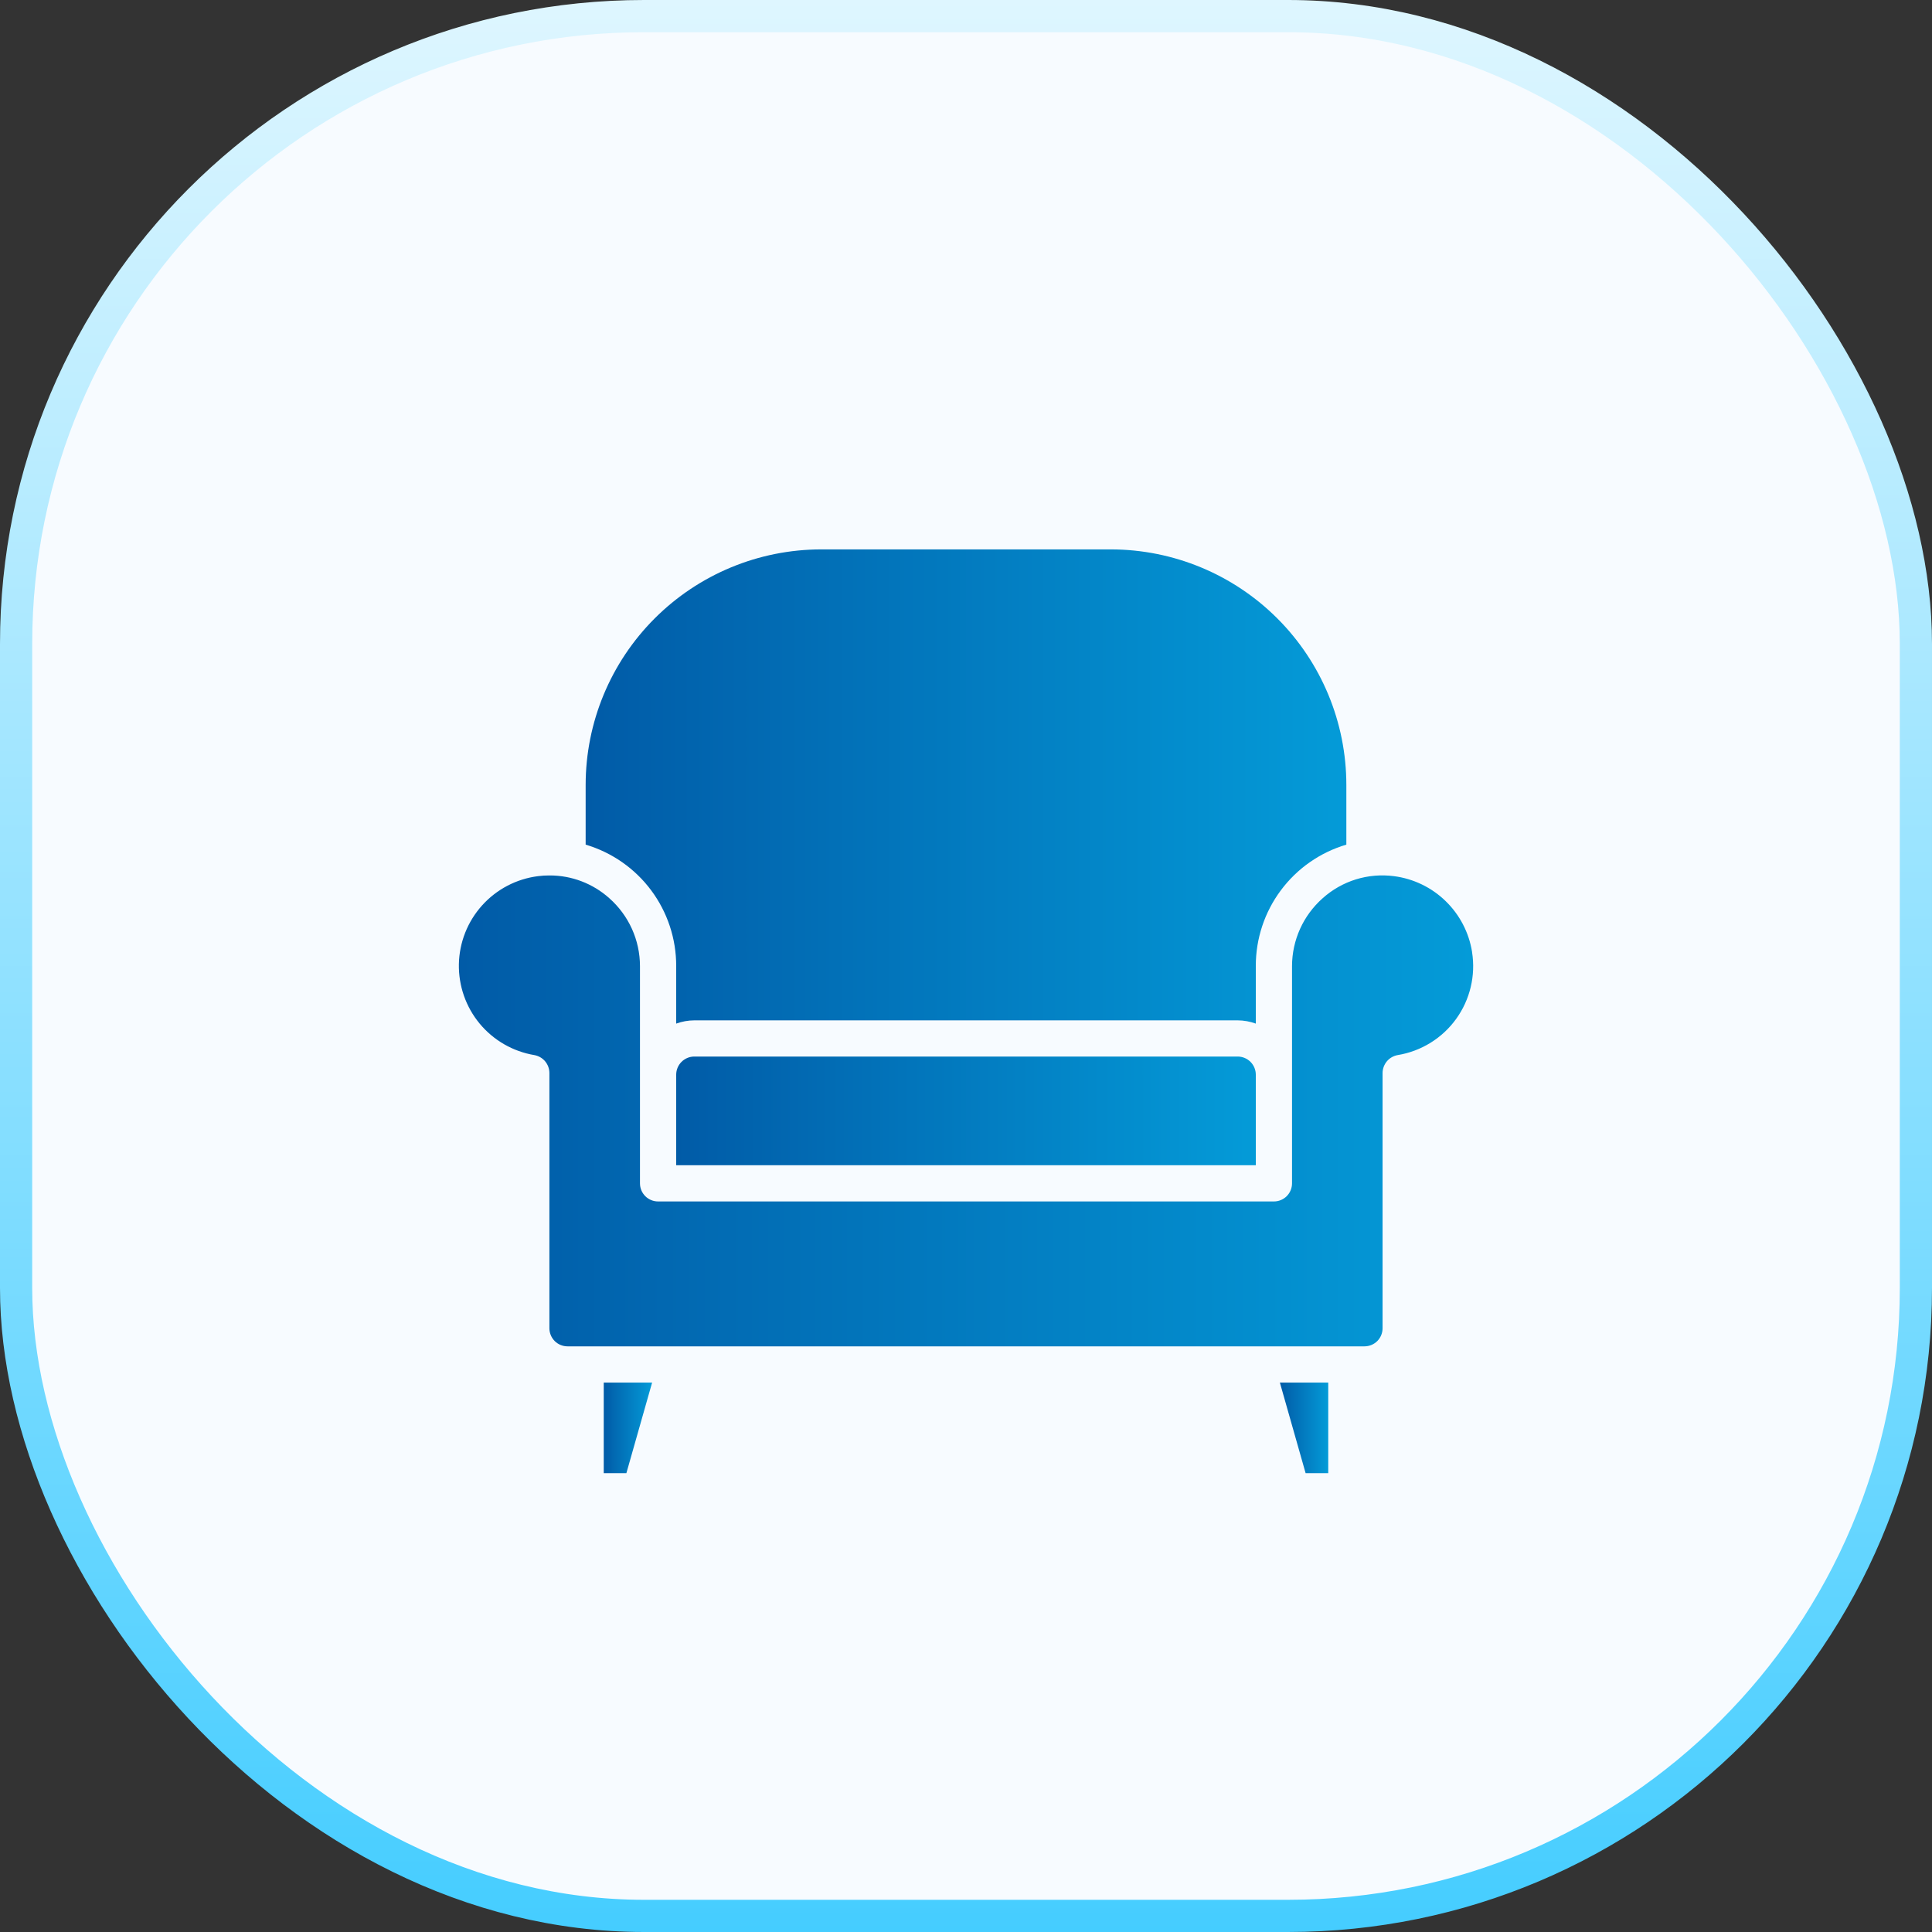
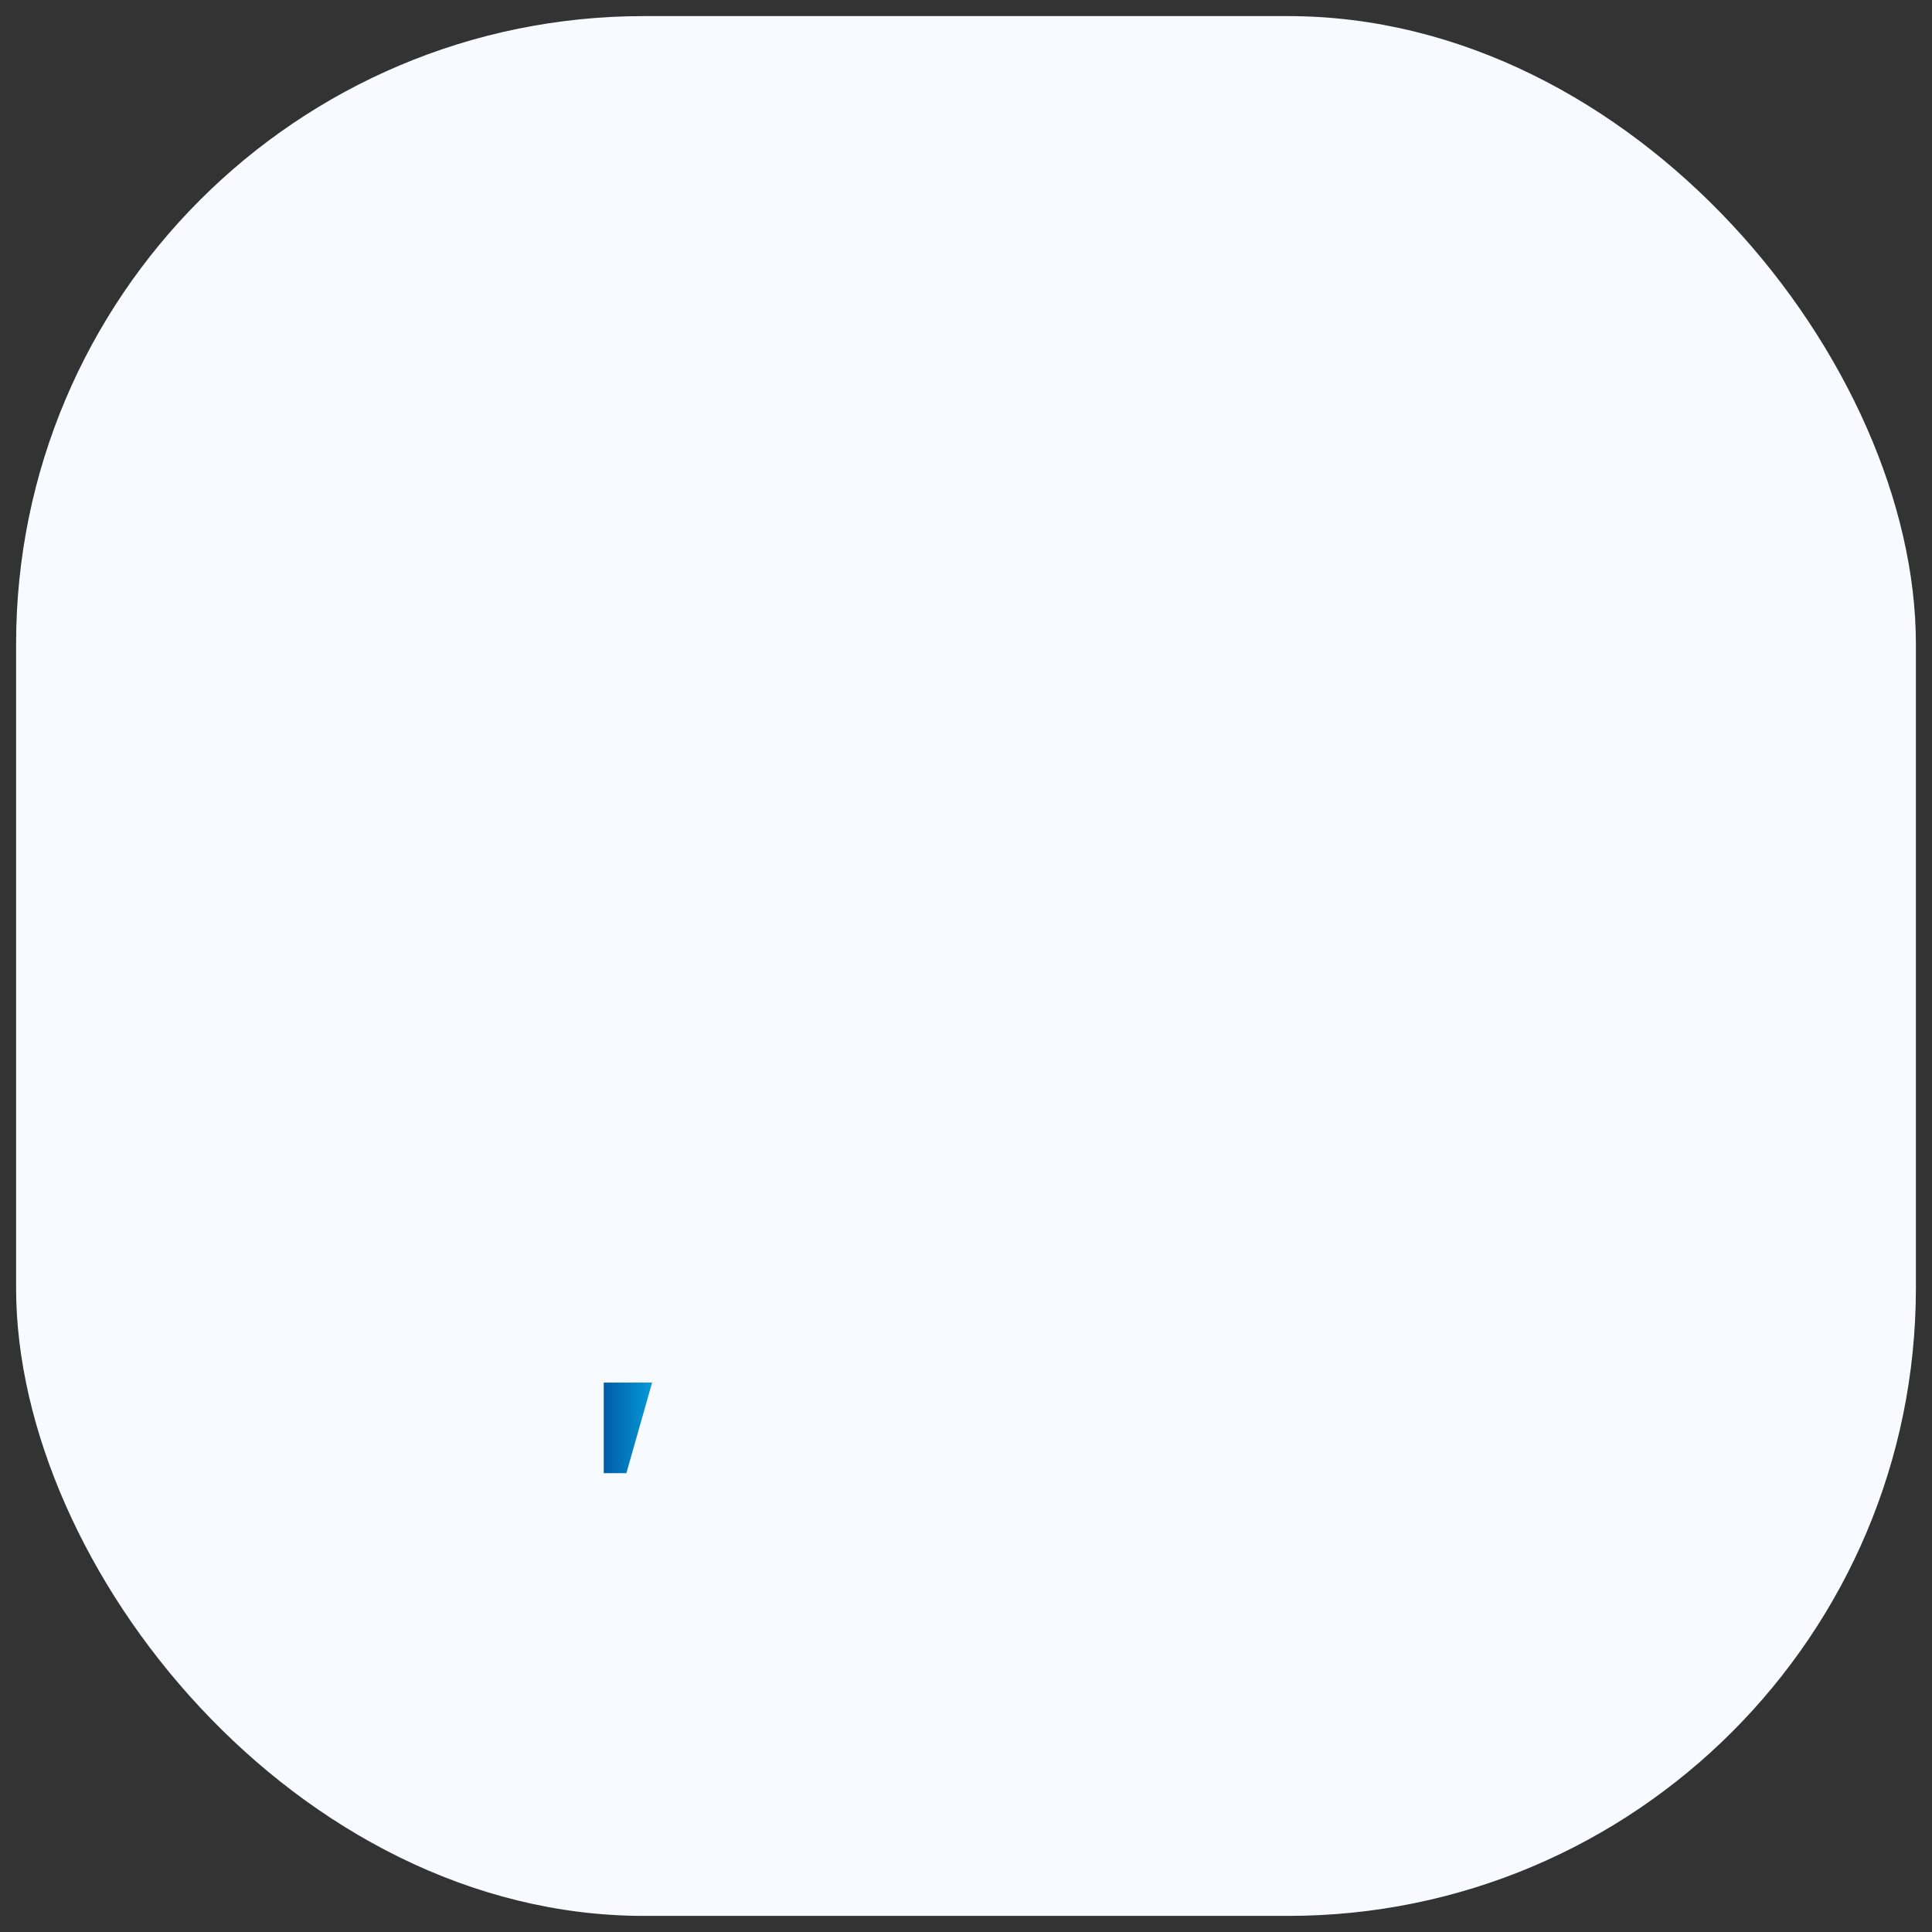
<svg xmlns="http://www.w3.org/2000/svg" width="60" height="60" viewBox="0 0 60 60" fill="none">
  <rect x="0" y="0" width="60" height="60" fill="#333333" stroke="none" />
  <rect x="0.5" y="0.5" width="59" height="59" rx="19.5" fill="#F7FBFF" />
-   <rect x="0.5" y="0.5" width="59" height="59" rx="19.5" stroke="url(#paint0_linear_2368_203)" />
-   <path d="M21.562 32.812C21.413 32.812 21.27 32.872 21.165 32.977C21.059 33.083 21 33.226 21 33.375V36.188H39V33.375C39 33.226 38.941 33.083 38.835 32.977C38.73 32.872 38.587 32.812 38.438 32.812H21.562Z" fill="url(#paint1_linear_2368_203)" />
  <path d="M18.75 45.75H19.453L20.252 42.938H18.75V45.75Z" fill="url(#paint2_linear_2368_203)" />
-   <path d="M21 30V31.789C21.18 31.723 21.371 31.689 21.562 31.688H38.438C38.629 31.689 38.82 31.723 39 31.789V30C38.999 29.152 39.272 28.327 39.779 27.648C40.286 26.968 40.999 26.471 41.812 26.231V24.375C41.811 22.436 41.04 20.577 39.669 19.206C38.298 17.835 36.439 17.064 34.5 17.062H25.5C23.561 17.064 21.702 17.835 20.331 19.206C18.96 20.577 18.189 22.436 18.188 24.375V26.231C19 26.471 19.714 26.968 20.221 27.648C20.728 28.327 21.001 29.152 21 30Z" fill="url(#paint3_linear_2368_203)" />
-   <path d="M40.547 45.75H41.25V42.938H39.748L40.547 45.75Z" fill="url(#paint4_linear_2368_203)" />
-   <path d="M45.716 29.561C45.62 28.96 45.331 28.407 44.894 27.983C44.458 27.559 43.895 27.288 43.292 27.21C42.895 27.158 42.491 27.192 42.108 27.31C41.726 27.429 41.373 27.629 41.076 27.896C40.778 28.16 40.539 28.484 40.375 28.846C40.211 29.209 40.126 29.602 40.125 30V36.75C40.125 36.899 40.066 37.042 39.96 37.148C39.855 37.253 39.712 37.312 39.562 37.312H20.437C20.288 37.312 20.145 37.253 20.04 37.148C19.934 37.042 19.875 36.899 19.875 36.75V30C19.874 29.602 19.789 29.209 19.625 28.846C19.461 28.484 19.222 28.16 18.924 27.896C18.414 27.439 17.753 27.186 17.068 27.188H17.062C16.944 27.187 16.826 27.194 16.708 27.21C16.039 27.294 15.423 27.617 14.972 28.118C14.521 28.619 14.265 29.266 14.251 29.94C14.238 30.614 14.467 31.271 14.897 31.79C15.328 32.309 15.931 32.656 16.596 32.767C16.726 32.791 16.845 32.859 16.93 32.961C17.015 33.063 17.062 33.191 17.062 33.324V41.25C17.062 41.399 17.122 41.542 17.227 41.648C17.333 41.753 17.476 41.812 17.625 41.812H42.375C42.524 41.812 42.667 41.753 42.773 41.648C42.878 41.542 42.937 41.399 42.937 41.25V33.324C42.938 33.191 42.985 33.063 43.07 32.961C43.155 32.859 43.274 32.791 43.404 32.767C44.135 32.648 44.788 32.244 45.221 31.645C45.654 31.045 45.832 30.298 45.716 29.567V29.561Z" fill="url(#paint5_linear_2368_203)" />
  <defs>
    <linearGradient id="paint0_linear_2368_203" x1="30" y1="0" x2="30" y2="60" gradientUnits="userSpaceOnUse">
      <stop stop-color="#DEF6FF" />
      <stop offset="1" stop-color="#45CDFF" />
    </linearGradient>
    <linearGradient id="paint1_linear_2368_203" x1="21" y1="34.5" x2="39" y2="34.5" gradientUnits="userSpaceOnUse">
      <stop stop-color="#015BA7" />
      <stop offset="1" stop-color="#049BD8" />
    </linearGradient>
    <linearGradient id="paint2_linear_2368_203" x1="18.75" y1="44.344" x2="20.252" y2="44.344" gradientUnits="userSpaceOnUse">
      <stop stop-color="#015BA7" />
      <stop offset="1" stop-color="#049BD8" />
    </linearGradient>
    <linearGradient id="paint3_linear_2368_203" x1="18.188" y1="24.426" x2="41.812" y2="24.426" gradientUnits="userSpaceOnUse">
      <stop stop-color="#015BA7" />
      <stop offset="1" stop-color="#049BD8" />
    </linearGradient>
    <linearGradient id="paint4_linear_2368_203" x1="39.748" y1="44.344" x2="41.25" y2="44.344" gradientUnits="userSpaceOnUse">
      <stop stop-color="#015BA7" />
      <stop offset="1" stop-color="#049BD8" />
    </linearGradient>
    <linearGradient id="paint5_linear_2368_203" x1="14.251" y1="34.499" x2="45.751" y2="34.499" gradientUnits="userSpaceOnUse">
      <stop stop-color="#015BA7" />
      <stop offset="1" stop-color="#049BD8" />
    </linearGradient>
  </defs>
</svg>